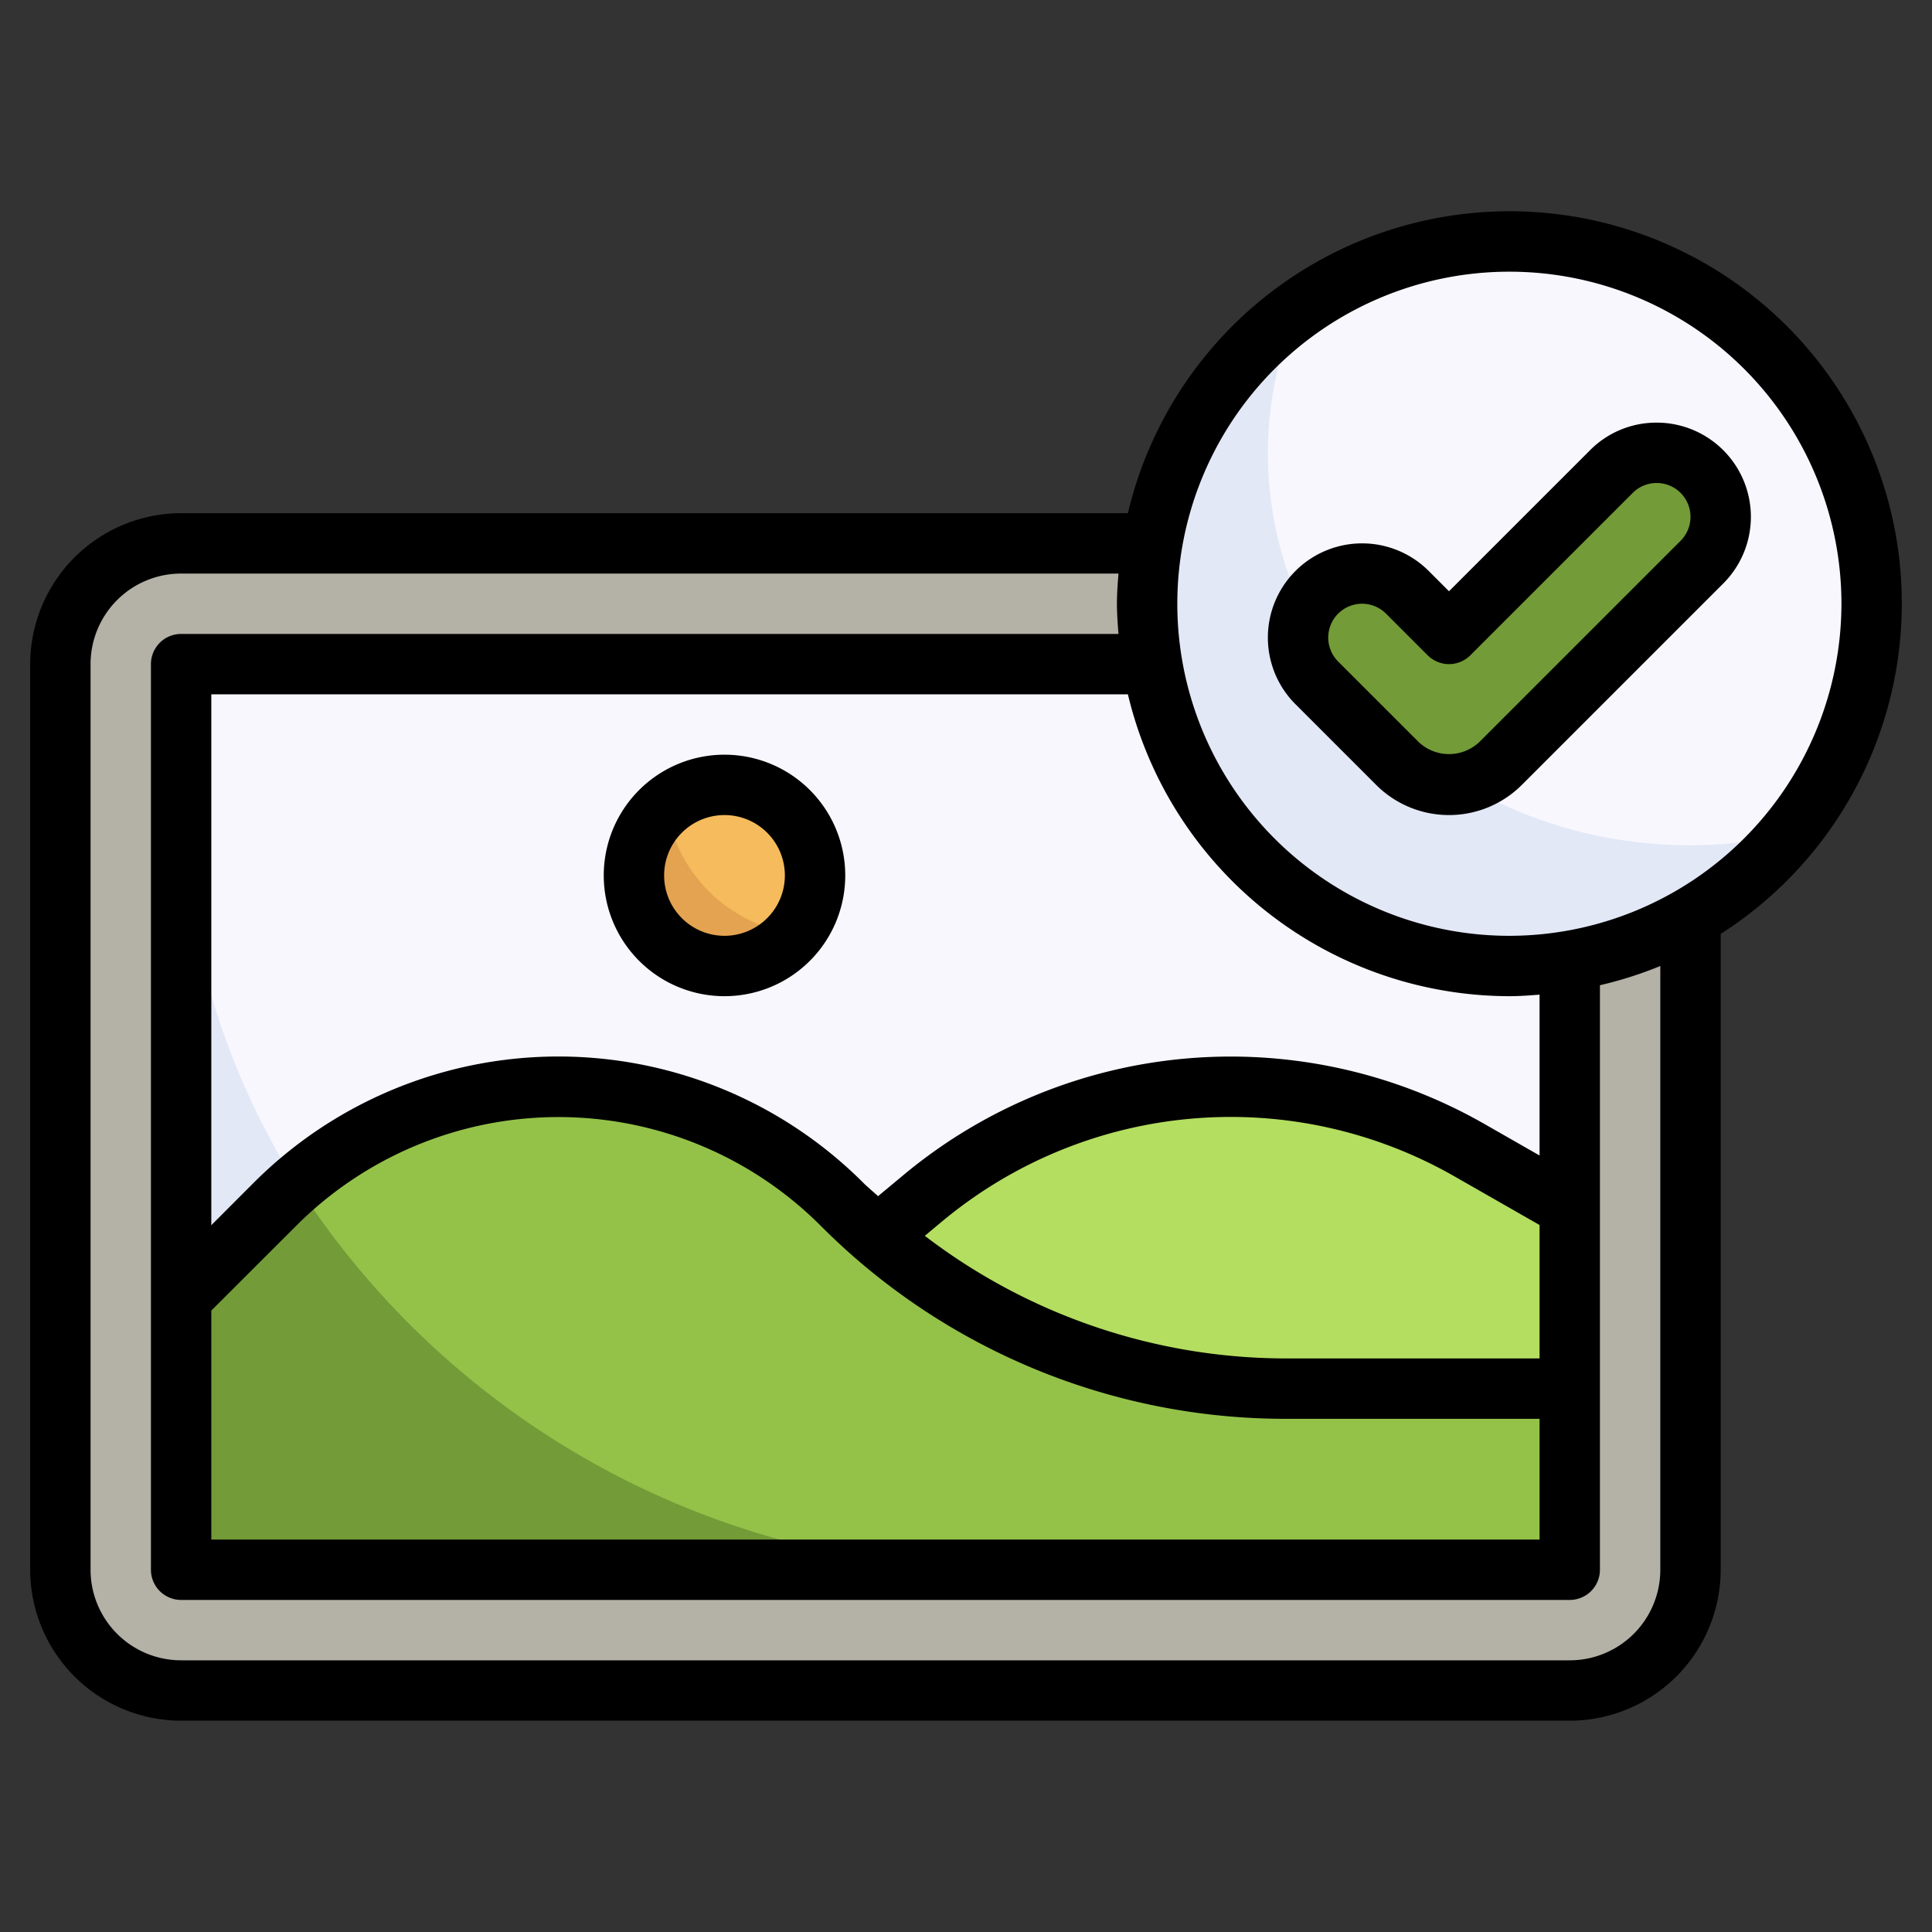
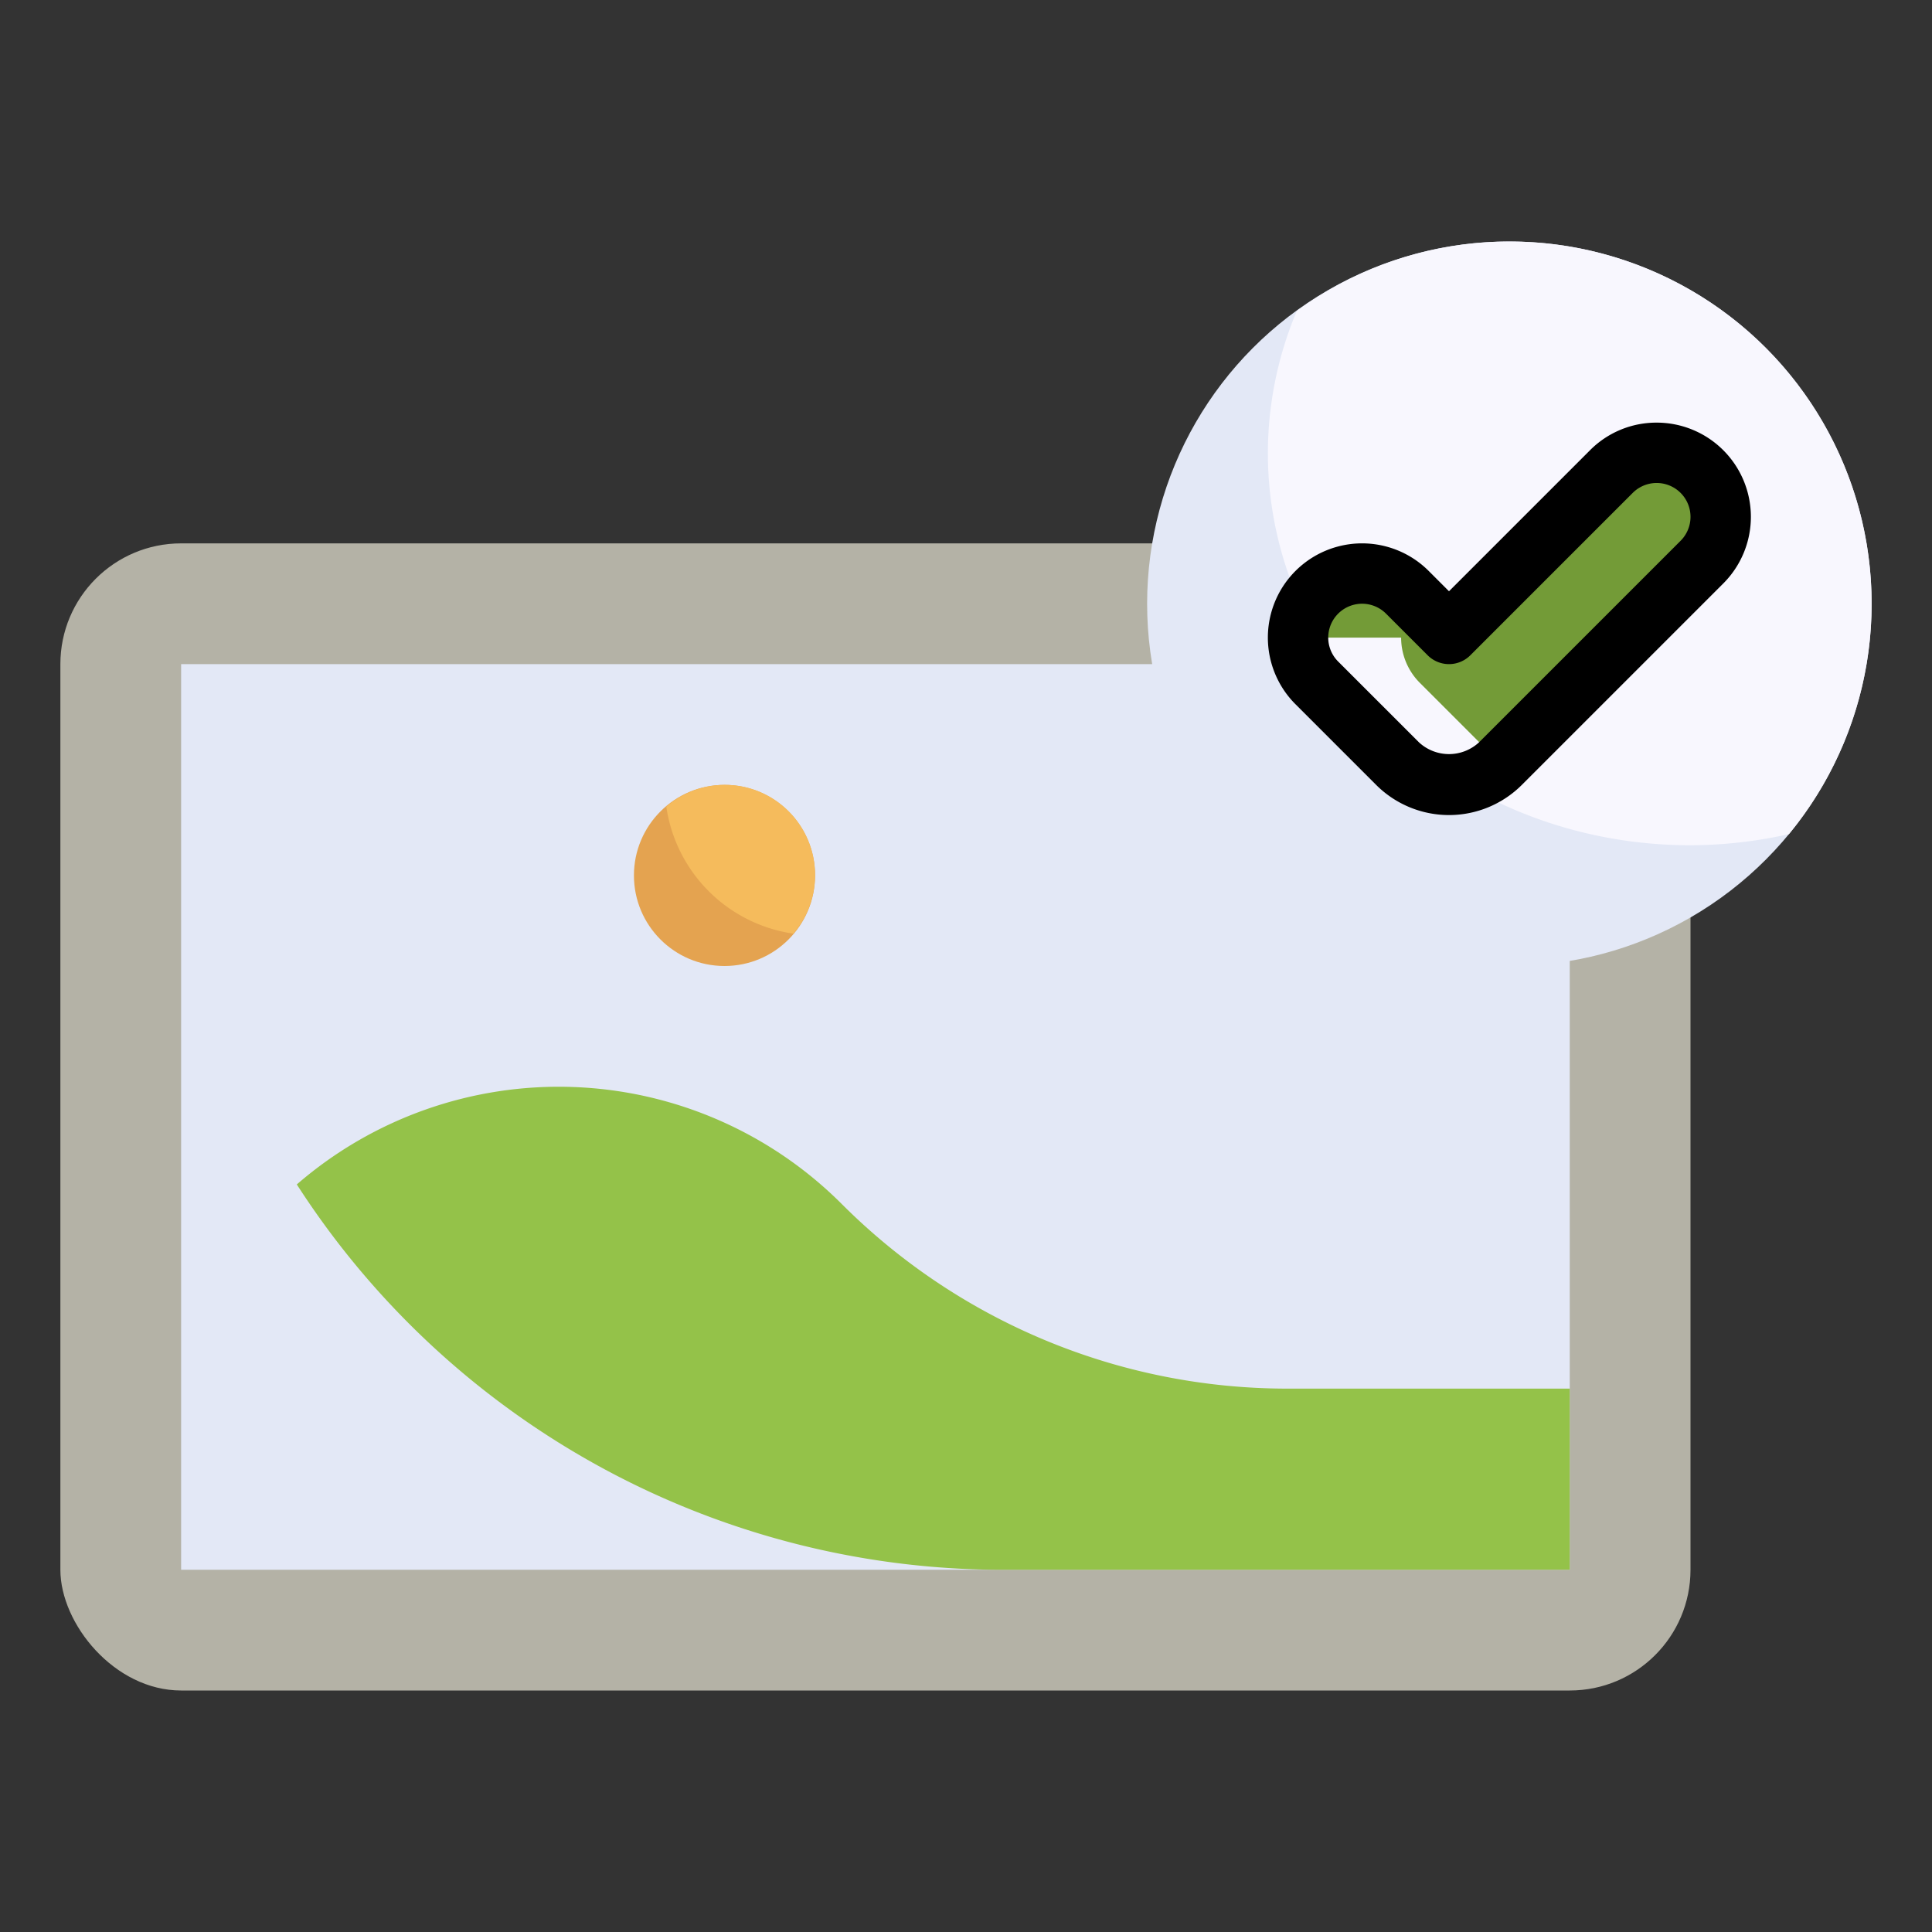
<svg xmlns="http://www.w3.org/2000/svg" id="Layer_3" height="512" viewBox="0 0 64 64" width="512" data-name="Layer 3">
  <rect x="0" y="0" width="64" height="64" fill="#333333" stroke="none" />
  <rect fill="#b4b2a6" height="38" rx="4" width="54" x="2" y="18" />
  <path d="m6 22h46v30h-46z" fill="#e3e8f6" />
-   <path d="m6 22v4c0 14.359 12.312 26 27.5 26h18.5v-30z" fill="#f8f7fe" />
  <circle cx="50" cy="20" fill="#e3e8f6" r="12" />
  <path d="m50 8a11.935 11.935 0 0 0 -7.041 2.3 12.139 12.139 0 0 0 -.959 4.7c0 7.18 6.268 13 14 13a14.991 14.991 0 0 0 3.261-.369 12 12 0 0 0 -9.261-19.631z" fill="#f8f7fe" />
  <circle cx="24" cy="29" fill="#e4a350" r="3" />
  <path d="m26.281 30.928a2.985 2.985 0 0 0 -4.209-4.209 4.975 4.975 0 0 0 4.209 4.209z" fill="#f5bb5c" />
-   <path d="m43 21.121a2.122 2.122 0 0 1 2.121-2.121 2.12 2.12 0 0 1 1.5.621l1.379 1.379 5.379-5.379a2.12 2.12 0 0 1 1.5-.621 2.122 2.122 0 0 1 2.121 2.121 2.12 2.12 0 0 1 -.621 1.5l-6.672 6.672a2.414 2.414 0 0 1 -1.707.707 2.414 2.414 0 0 1 -1.707-.707l-2.672-2.672a2.12 2.12 0 0 1 -.621-1.5z" fill="#739b37" />
-   <path d="m6 43 3.111-3.111a13.278 13.278 0 0 1 9.389-3.889 13.279 13.279 0 0 1 9.389 3.889 20.868 20.868 0 0 0 14.753 6.111h9.358v6h-46z" fill="#739b37" />
-   <path d="m48.674 38.1a15.935 15.935 0 0 0 -18.106 1.594l-1.464 1.3a20.849 20.849 0 0 0 13.538 5.006h9.358v-6z" fill="#b4de60" />
+   <path d="m43 21.121a2.122 2.122 0 0 1 2.121-2.121 2.12 2.12 0 0 1 1.5.621l1.379 1.379 5.379-5.379a2.12 2.12 0 0 1 1.5-.621 2.122 2.122 0 0 1 2.121 2.121 2.12 2.12 0 0 1 -.621 1.5l-6.672 6.672l-2.672-2.672a2.12 2.12 0 0 1 -.621-1.5z" fill="#739b37" />
  <path d="m27.889 39.889a13.254 13.254 0 0 0 -18.057-.653 27.819 27.819 0 0 0 23.668 12.764h18.5v-6h-9.358a20.868 20.868 0 0 1 -14.753-6.111z" fill="#94c249" />
-   <path d="m63 20a12.993 12.993 0 0 0 -25.637-3h-31.363a5.006 5.006 0 0 0 -5 5v30a5.006 5.006 0 0 0 5 5h46a5.006 5.006 0 0 0 5-5v-21.063a12.992 12.992 0 0 0 6-10.937zm-56 23.414 2.818-2.814a12.279 12.279 0 0 1 17.364 0 21.724 21.724 0 0 0 15.46 6.4h8.358v4h-44zm23.636-2.476.572-.477a14.937 14.937 0 0 1 16.97-1.494l2.822 1.613v4.42h-8.358a19.709 19.709 0 0 1 -12.006-4.062zm20.364-2.661-1.83-1.046a16.934 16.934 0 0 0 -19.242 1.694l-.842.7c-.161-.152-.333-.288-.49-.445a14.278 14.278 0 0 0 -20.192 0l-1.404 1.406v-17.586h30.363a13.014 13.014 0 0 0 12.637 10c.338 0 .669-.025 1-.051zm4 13.723a3 3 0 0 1 -3 3h-46a3 3 0 0 1 -3-3v-30a3 3 0 0 1 3-3h31.051c-.026.331-.051.662-.051 1s.025.669.051 1h-31.051a1 1 0 0 0 -1 1v30a1 1 0 0 0 1 1h46a1 1 0 0 0 1-1v-19.363a12.985 12.985 0 0 0 2-.637zm-5-21a11 11 0 1 1 11-11 11.013 11.013 0 0 1 -11 11z" />
  <path d="m54.879 14a3.1 3.1 0 0 0 -2.207.914l-4.672 4.672-.672-.672a3.121 3.121 0 0 0 -4.414 4.414l2.672 2.672a3.414 3.414 0 0 0 4.828 0l6.672-6.672a3.121 3.121 0 0 0 -2.207-5.328zm.793 3.914-6.672 6.672a1.465 1.465 0 0 1 -2 0l-2.672-2.672a1.121 1.121 0 0 1 1.586-1.586l1.379 1.379a1 1 0 0 0 1.414 0l5.379-5.379a1.121 1.121 0 0 1 1.586 1.586z" />
-   <path d="m24 25a4 4 0 1 0 4 4 4 4 0 0 0 -4-4zm0 6a2 2 0 1 1 2-2 2 2 0 0 1 -2 2z" />
</svg>